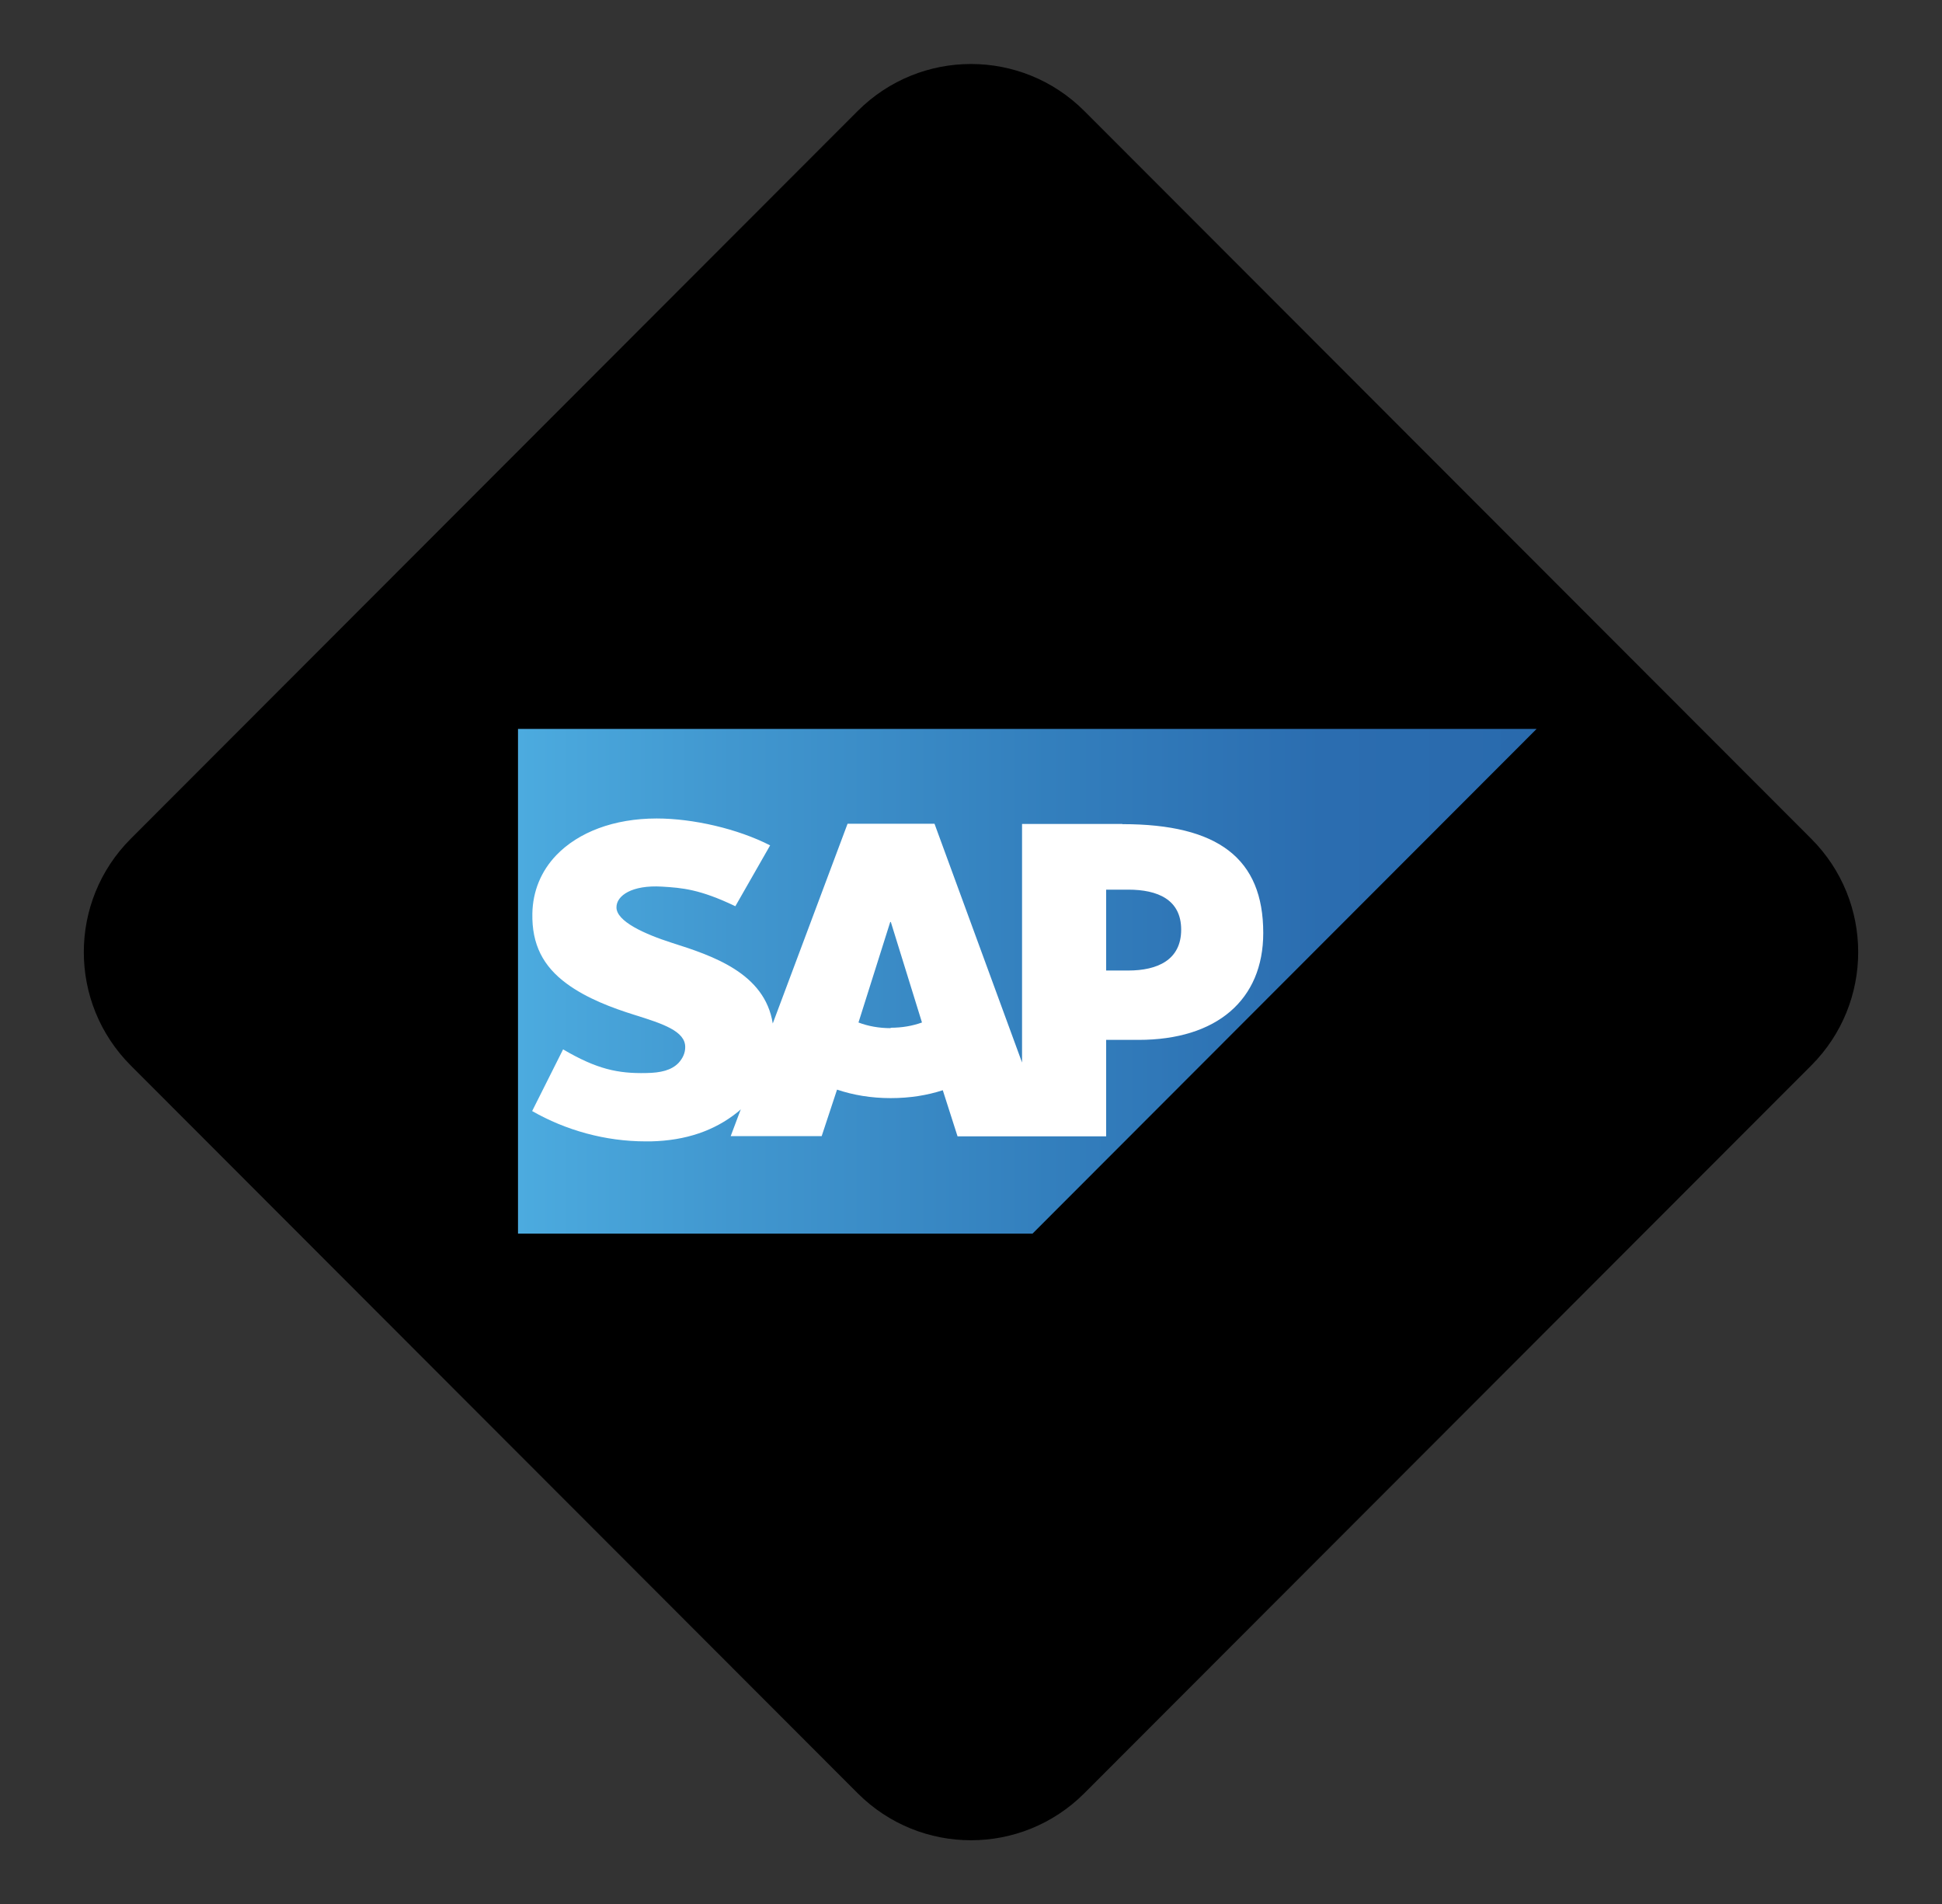
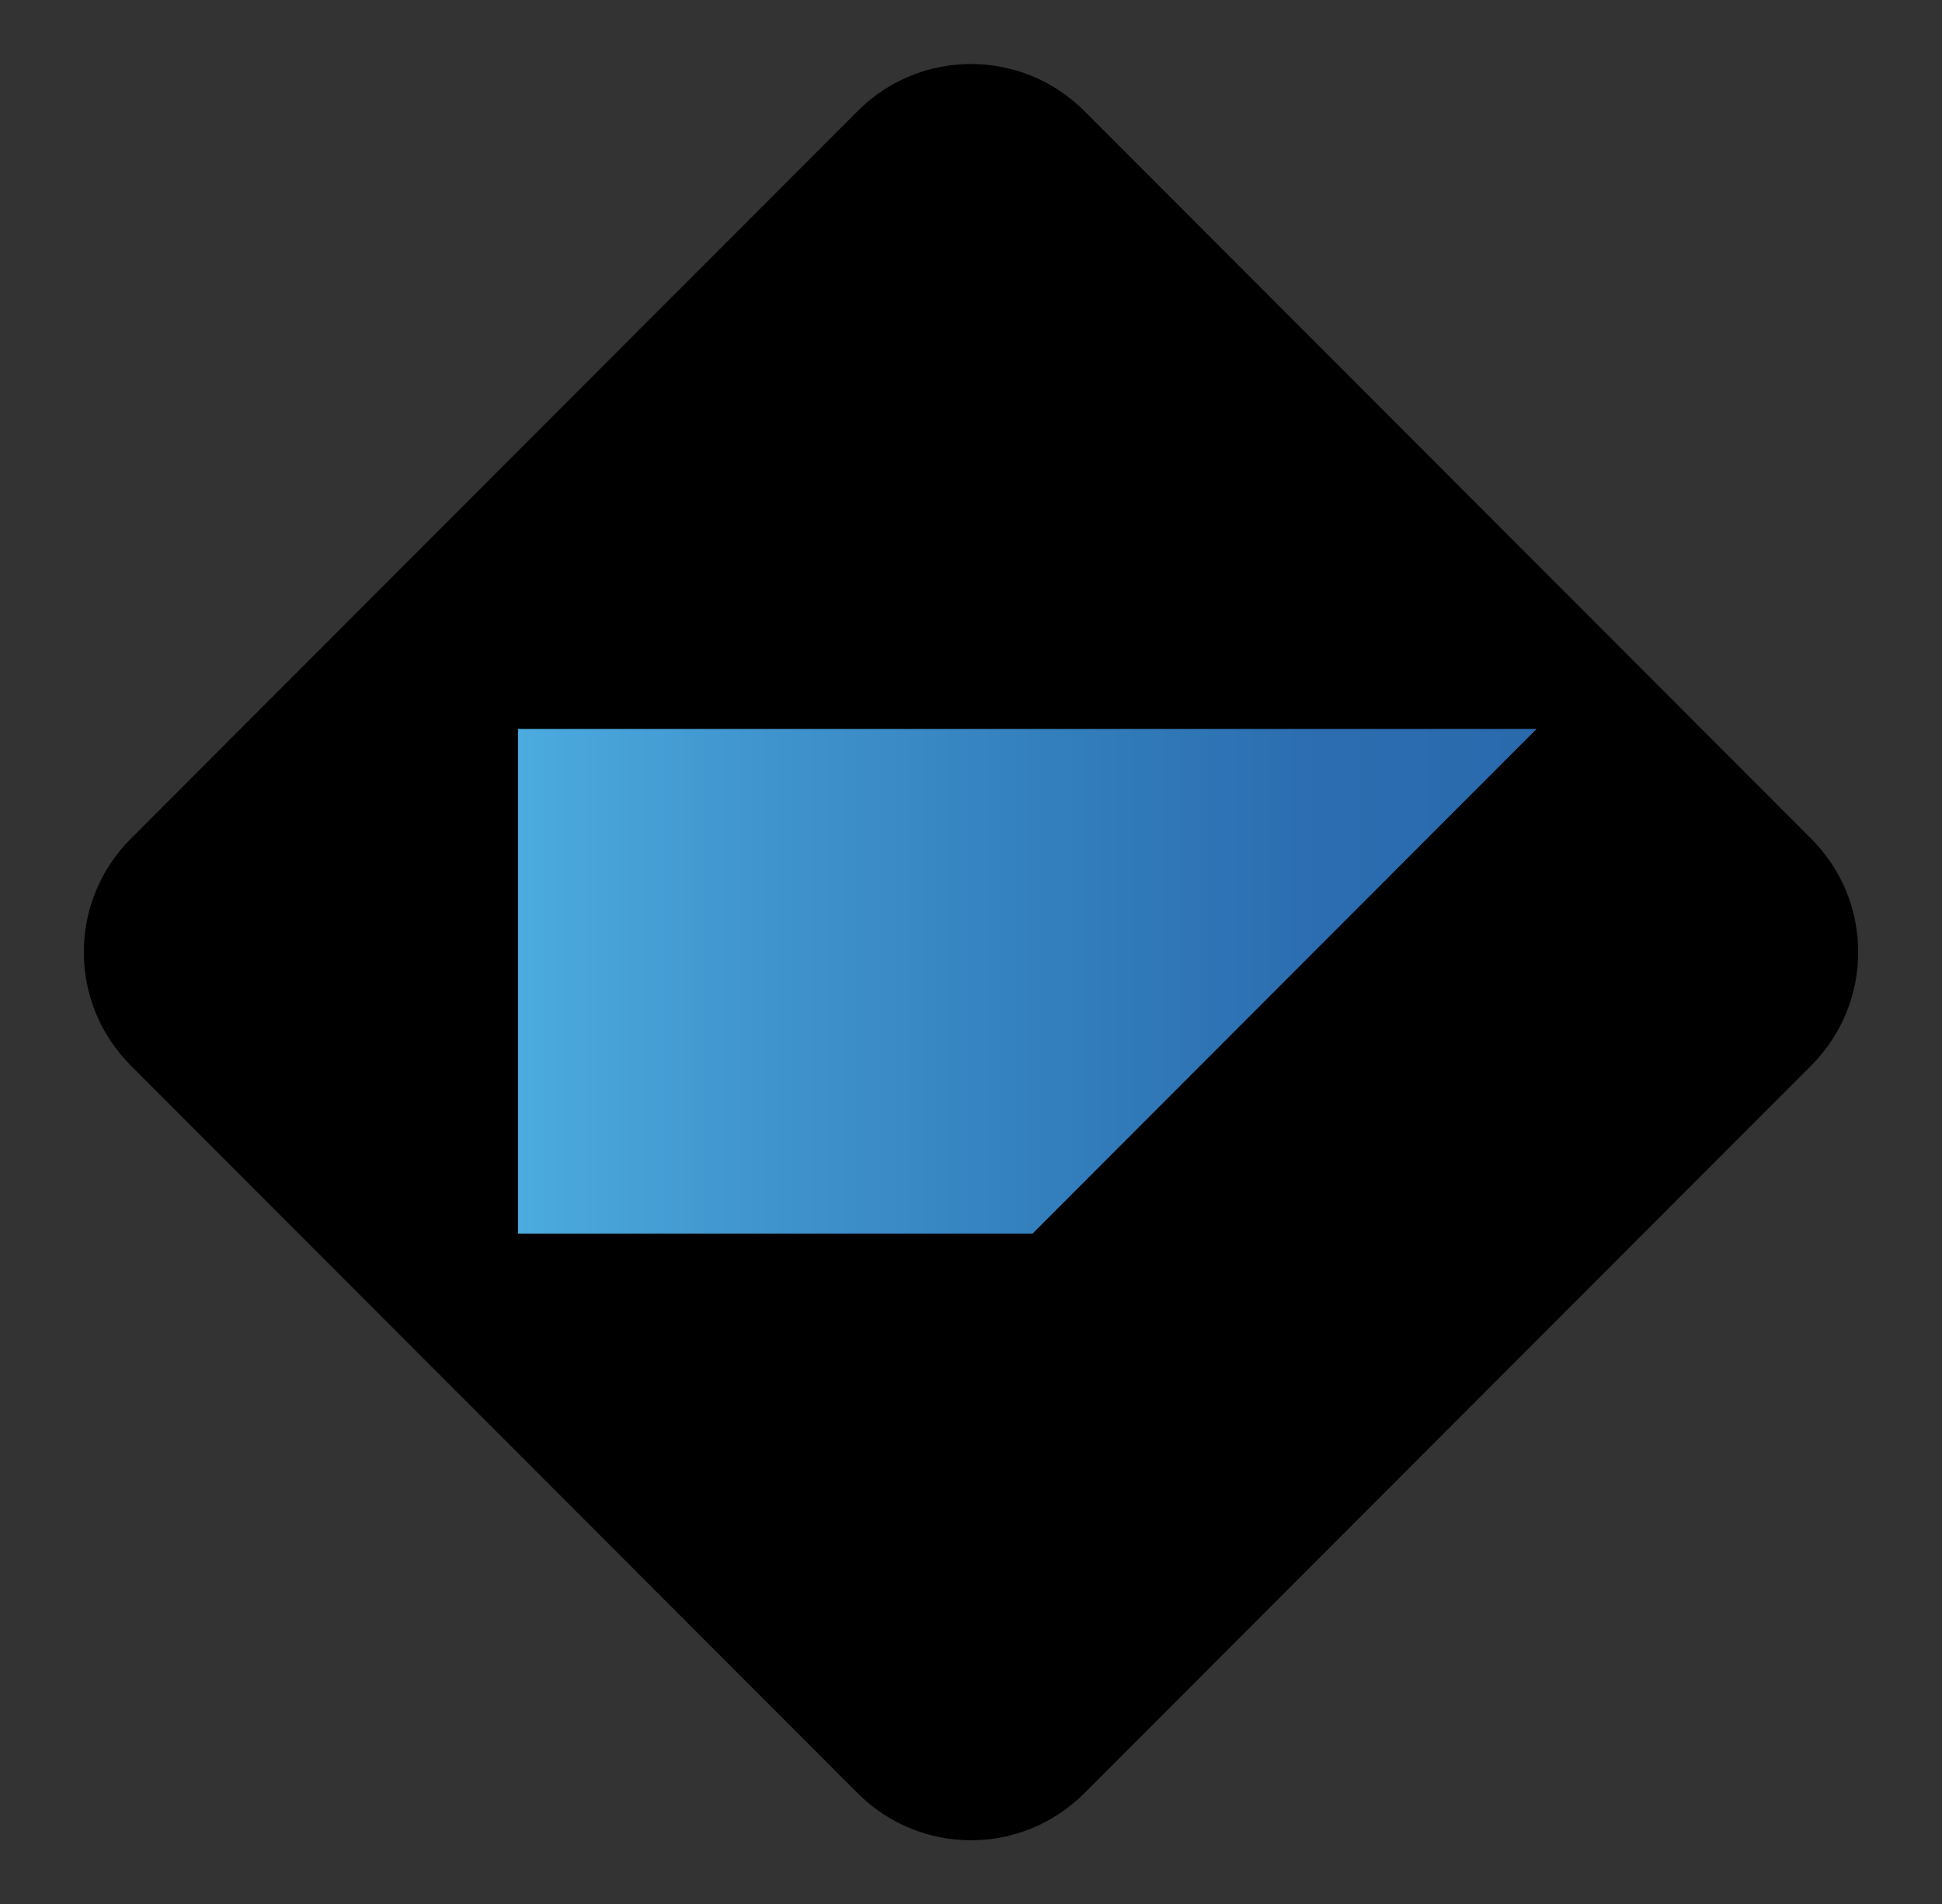
<svg xmlns="http://www.w3.org/2000/svg" id="Layer_1" viewBox="0 0 96.05 94.18">
  <rect x="0" y="0" width="96.05" height="94.18" fill="#333333" stroke="none" />
  <defs>
    <style>
      .cls-1 {
        fill: #fff;
      }

      .cls-1, .cls-2 {
        fill-rule: evenodd;
      }

      .cls-2 {
        fill: url(#linear-gradient);
      }
    </style>
    <linearGradient id="linear-gradient" x1="25.62" y1="48.53" x2="76" y2="48.53" gradientUnits="userSpaceOnUse">
      <stop offset="0" stop-color="#4cabdf" />
      <stop offset=".21" stop-color="#4197cf" />
      <stop offset=".52" stop-color="#337fbd" />
      <stop offset=".79" stop-color="#2b6db0" />
      <stop offset="1" stop-color="#296aad" />
    </linearGradient>
  </defs>
  <path d="M6.47,41.48L42.42,5.49c3.1-3.1,8.11-3.1,11.21,0l35.95,35.99c3.1,3.1,3.1,8.12,0,11.22l-35.95,35.99c-3.1,3.1-8.11,3.1-11.21,0L6.47,52.7c-3.1-3.1-3.1-8.12,0-11.22Z" />
  <polyline class="cls-2" points="25.62 61.01 51.07 61.01 76 36.05 25.62 36.05 25.62 61.01" />
-   <path class="cls-1" d="M55.8,48h-1.09v-4h1.09c1.46,0,2.62.49,2.62,1.98s-1.16,2.02-2.62,2.02M44.05,50.85c-.58,0-1.12-.1-1.59-.28l1.57-4.97h.03l1.54,4.97c-.47.17-.99.26-1.55.26h0ZM55.51,40.75h-4.96v11.8l-4.33-11.81h-4.3l-3.7,9.88c-.39-2.49-2.97-3.35-4.99-3.99-1.34-.43-2.75-1.06-2.74-1.76,0-.57.76-1.11,2.25-1.02,1,.06,1.88.13,3.63.97l1.72-3.01c-1.6-.82-3.81-1.33-5.61-1.33h0c-2.12,0-3.87.68-4.96,1.81-.76.79-1.17,1.79-1.19,2.89-.03,1.53.53,2.61,1.7,3.47.99.73,2.25,1.2,3.37,1.55,1.38.43,2.5.8,2.49,1.59,0,.29-.12.55-.33.78-.35.36-.87.49-1.6.5-1.4.03-2.44-.19-4.11-1.17l-1.53,3.05c1.66.95,3.61,1.5,5.62,1.5h.25c1.74-.04,3.14-.53,4.27-1.43.07-.05.12-.1.18-.16l-.5,1.33h4.5l.76-2.3c.8.27,1.69.42,2.65.42s1.81-.14,2.58-.39l.73,2.28h7.35v-4.77h1.6c3.87,0,6.17-1.98,6.17-5.29,0-3.68-2.23-5.38-6.96-5.38h0s0,.01,0,.01Z" />
</svg>